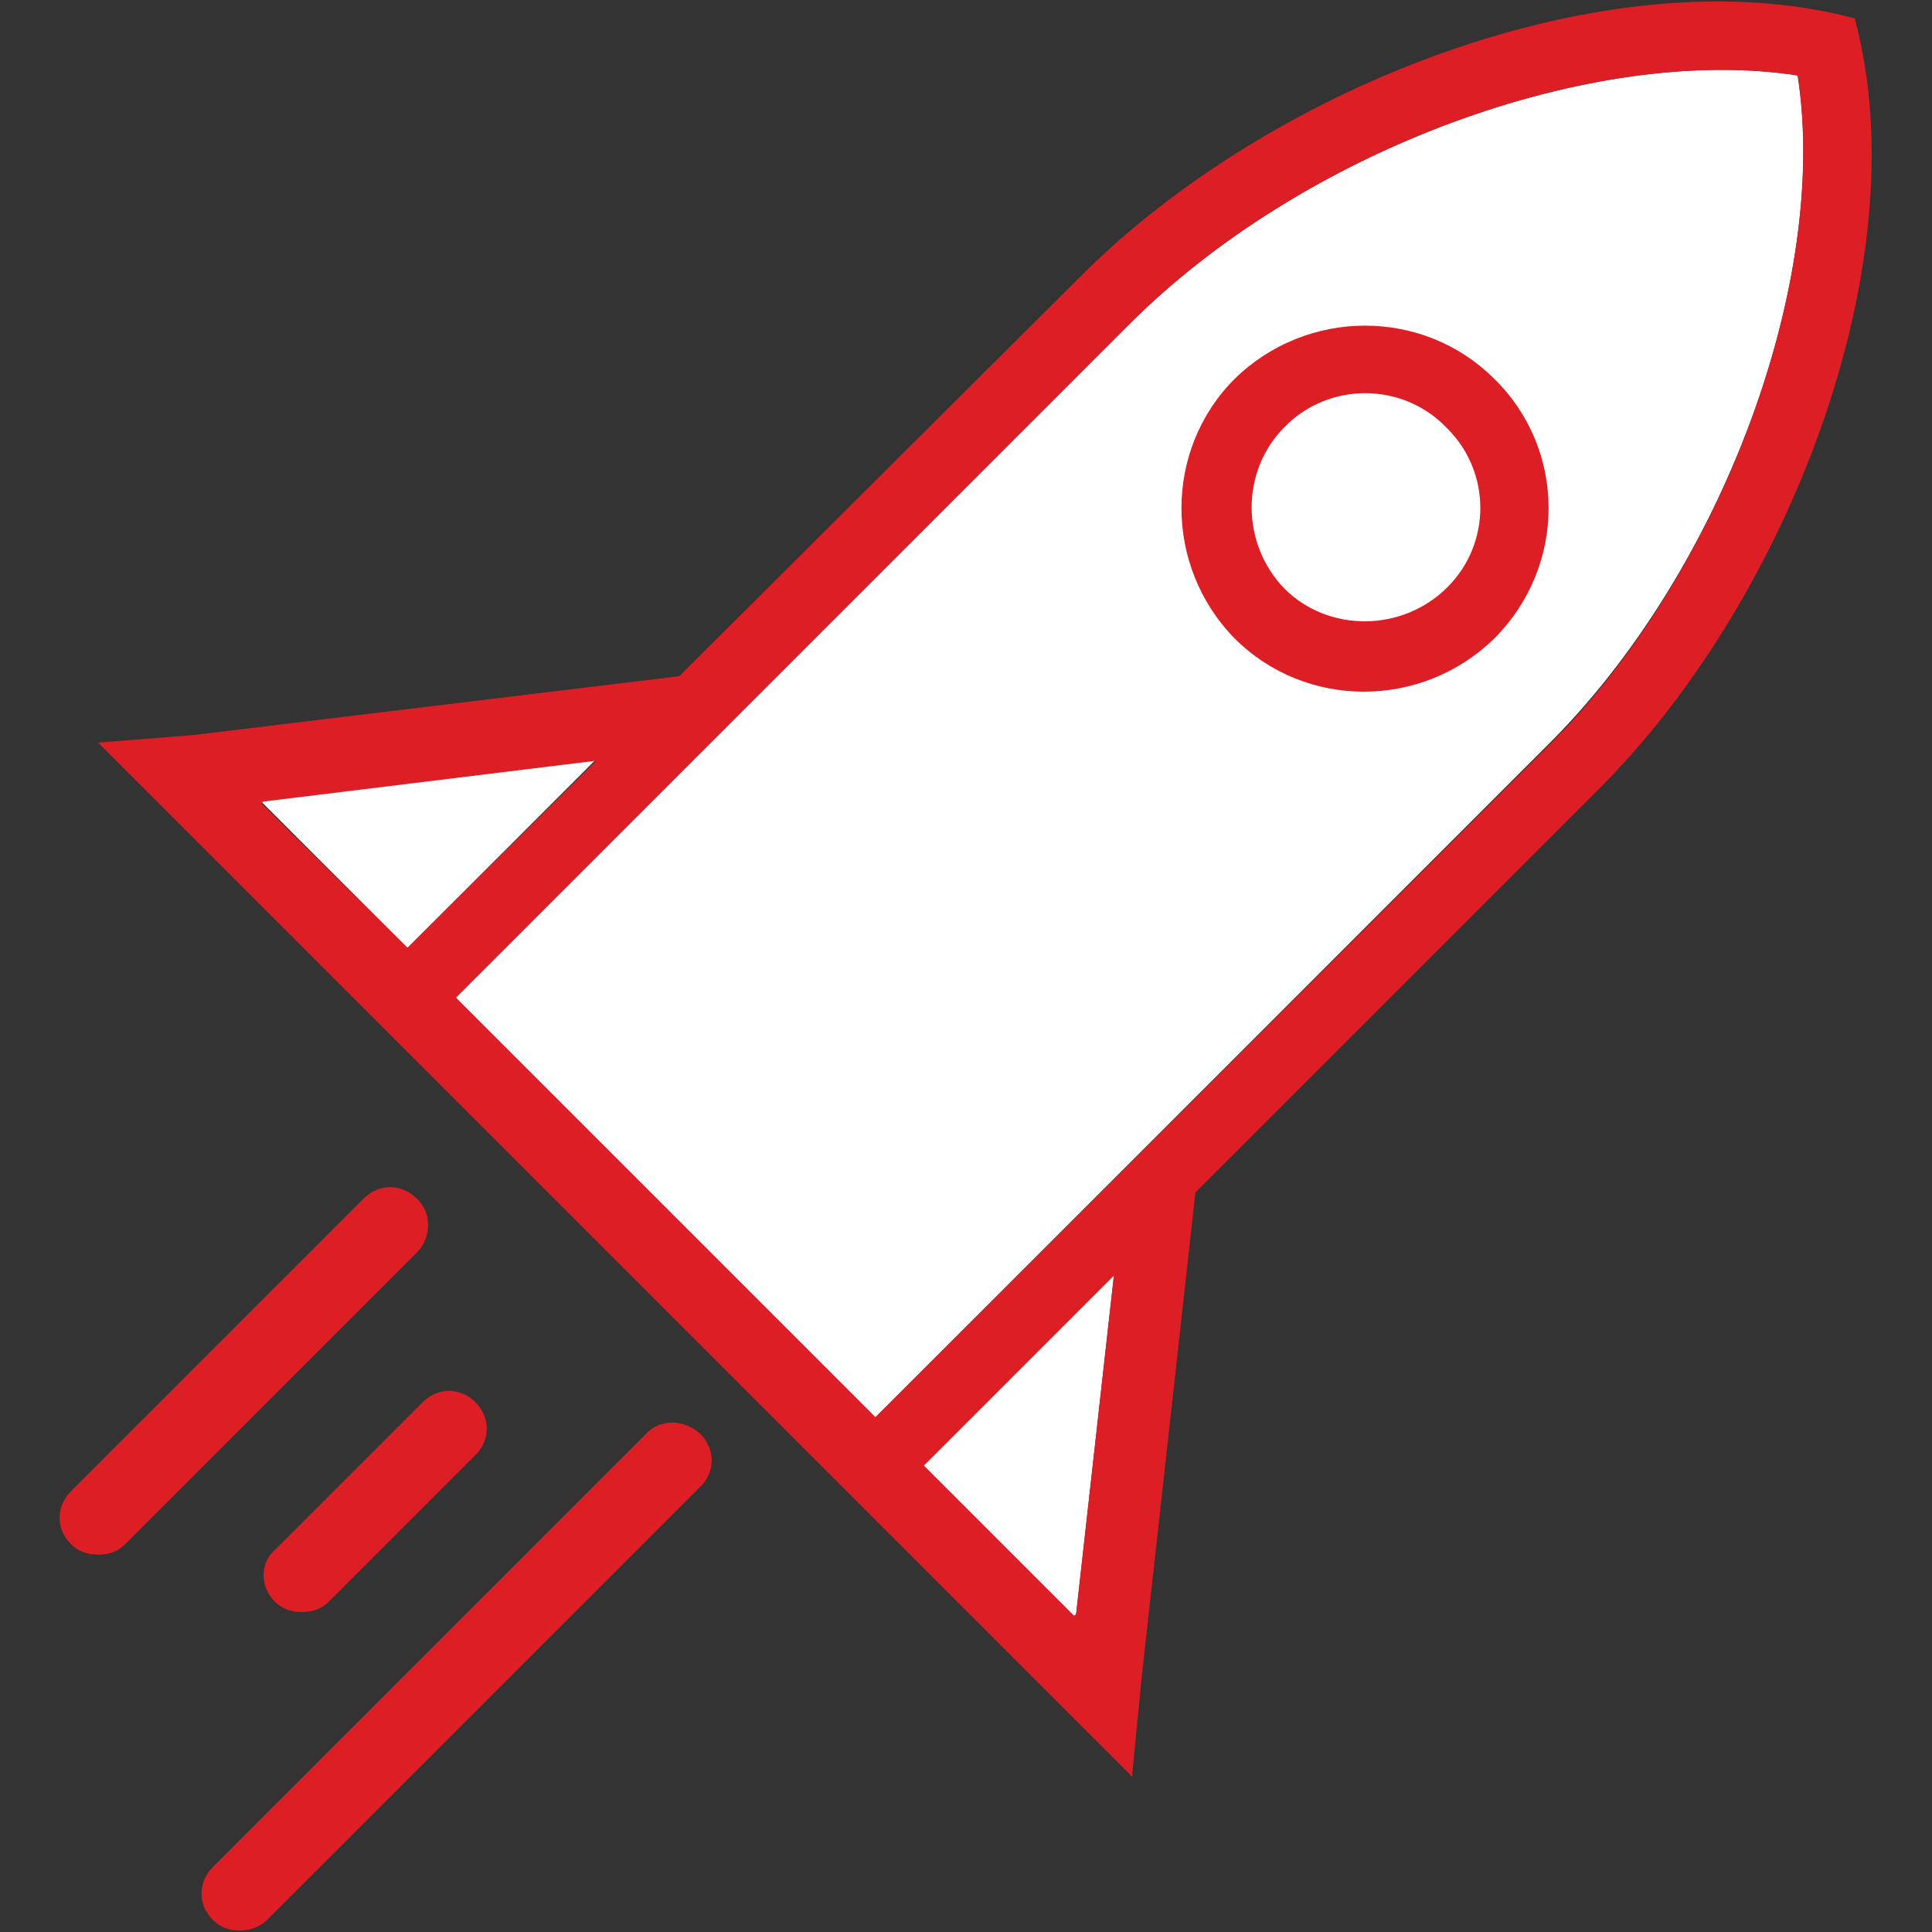
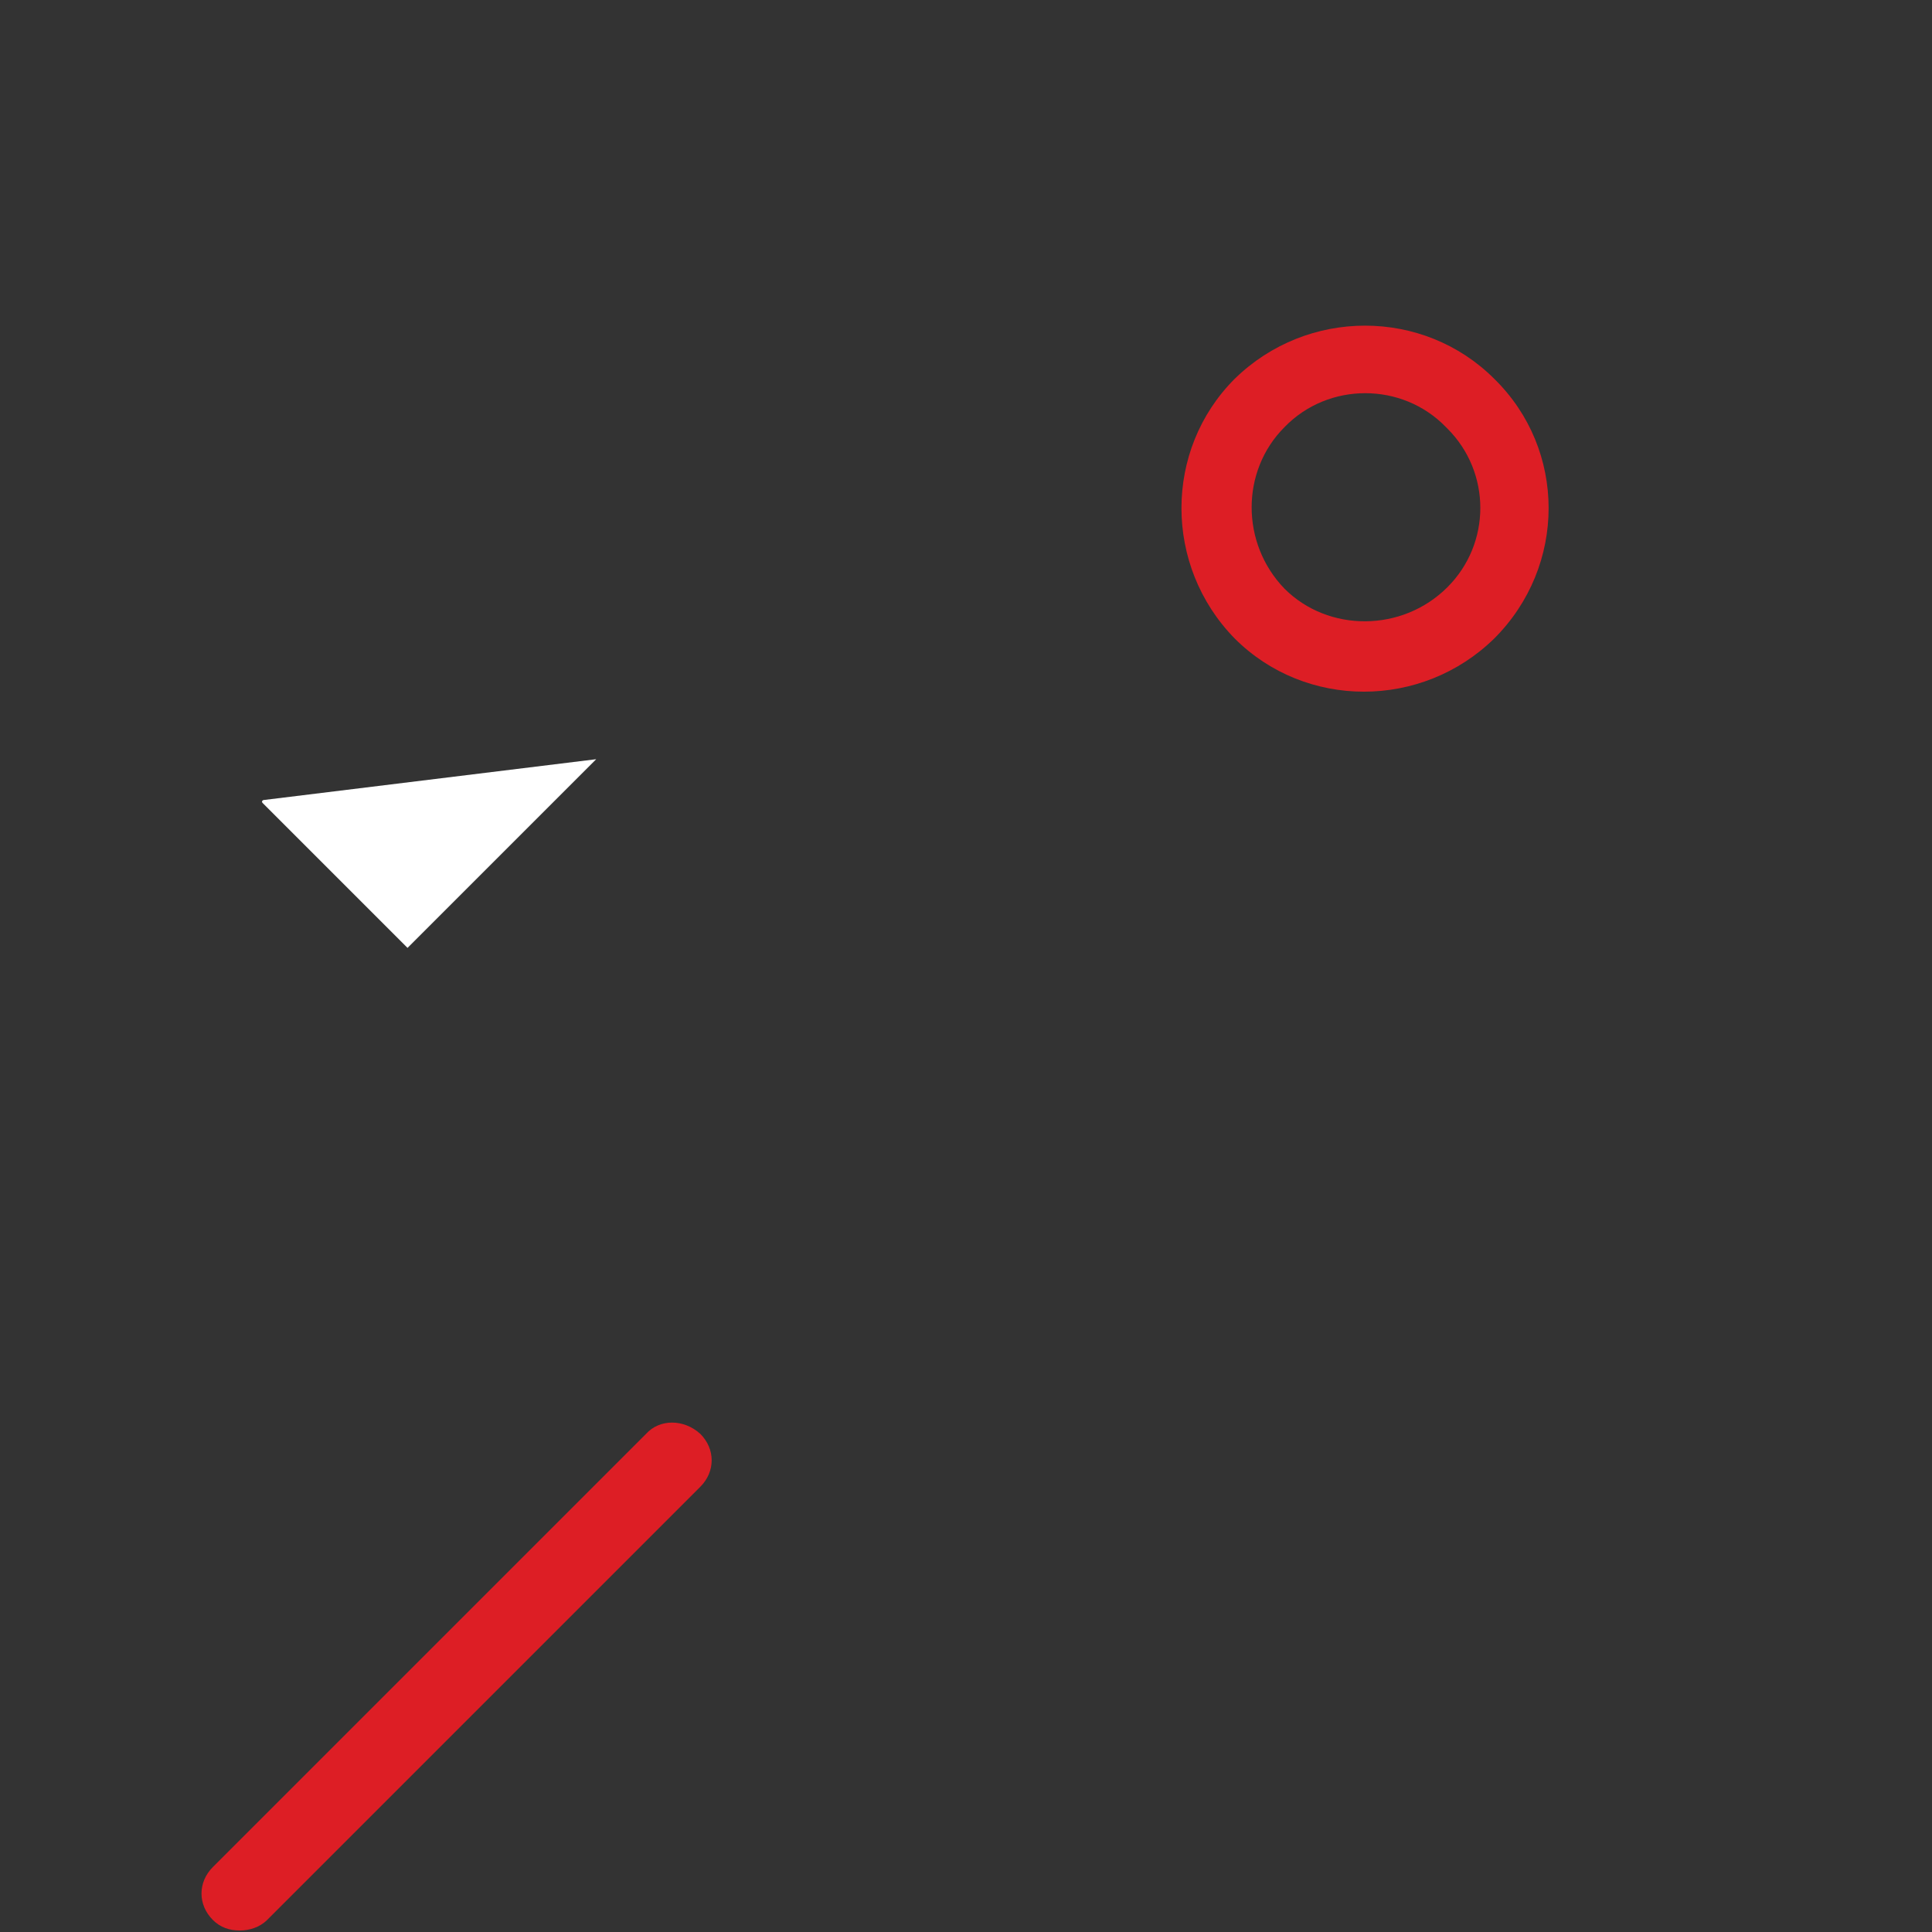
<svg xmlns="http://www.w3.org/2000/svg" version="1.1" id="Calque_3" x="0px" y="0px" viewBox="0 0 128 128" style="enable-background:new 0 0 128 128;" xml:space="preserve">
  <rect x="0" y="0" width="128" height="128" fill="#333333" stroke="none" />
  <style type="text/css">
	.st0{fill:#FFFFFF;}
	.st1{fill:#DD1E25;}
</style>
  <g>
-     <path class="st0" d="M73.8,84.5l-2.5,22.4c0,0.1-0.2,0.2-0.2,0.1l-9.9-9.9L73.8,84.5z" />
-     <path class="st0" d="M102.5,49.4L58,93.9L30.2,66.1l44.5-44.5C86.3,9.9,105.6,2.9,119.1,5C121.2,18.5,114.2,37.8,102.5,49.4z" />
    <path class="st0" d="M39.5,50.3L27,62.8l-9.6-9.6c-0.1-0.1,0-0.2,0.1-0.2L39.5,50.3z" />
    <g>
-       <path class="st1" d="M122.9,1.3c0-0.1,0-0.1-0.1-0.1c-16.2-4.3-38.7,4.5-51.3,17.2L45,44.8l-32.2,3.9l-6.3,0.5l68.5,68.5l0.6-6.2    l3.6-32.5h0l26.5-26.5C118.4,40,127.2,17.4,122.9,1.3z M17.4,53.3c-0.1-0.1,0-0.2,0.1-0.2l22-2.7L27,62.8L17.4,53.3z M71.3,106.9    c0,0.1-0.2,0.2-0.2,0.1l-9.9-9.9l12.6-12.6L71.3,106.9z M58,93.9L30.2,66.1l44.5-44.5C86.3,9.9,105.6,2.9,119.1,5    c2.1,13.5-4.9,32.8-16.5,44.4L58,93.9z" />
      <path class="st1" d="M99,25.1c-4.7-4.7-12.4-4.7-17.2,0l0,0c-4.7,4.7-4.7,12.4,0,17.2l0,0c4.7,4.7,12.4,4.7,17.2,0l0,0    C103.8,37.5,103.8,29.8,99,25.1L99,25.1z M95.9,38.9L95.9,38.9c-3,3-7.9,3-10.8,0.1l0,0c-2.9-3-2.9-7.8,0-10.7l0,0    c2.9-3,7.8-3,10.7,0l0.1,0.1C98.8,31.3,98.8,36,95.9,38.9z" />
-       <path class="st1" d="M27.6,79.4c-1-1-2.5-1-3.5,0L4.7,98.8c-1,1-1,2.5,0,3.5c0.5,0.5,1.1,0.7,1.8,0.7s1.3-0.2,1.8-0.7l19.4-19.4    C28.6,81.9,28.6,80.3,27.6,79.4z" />
-       <path class="st1" d="M18.2,106.1c0.5,0.5,1.1,0.7,1.8,0.7s1.3-0.2,1.8-0.7l9.7-9.7c1-1,1-2.5,0-3.5c-1-1-2.5-1-3.5,0l-9.7,9.7    C17.2,103.5,17.2,105.1,18.2,106.1z" />
      <path class="st1" d="M42.8,95l-28.7,28.7c-1,1-1,2.5,0,3.5c0.5,0.5,1.1,0.7,1.8,0.7c0.6,0,1.3-0.2,1.8-0.7l28.7-28.7    c1-1,1-2.5,0-3.5C45.3,94,43.7,94,42.8,95z" />
    </g>
  </g>
</svg>